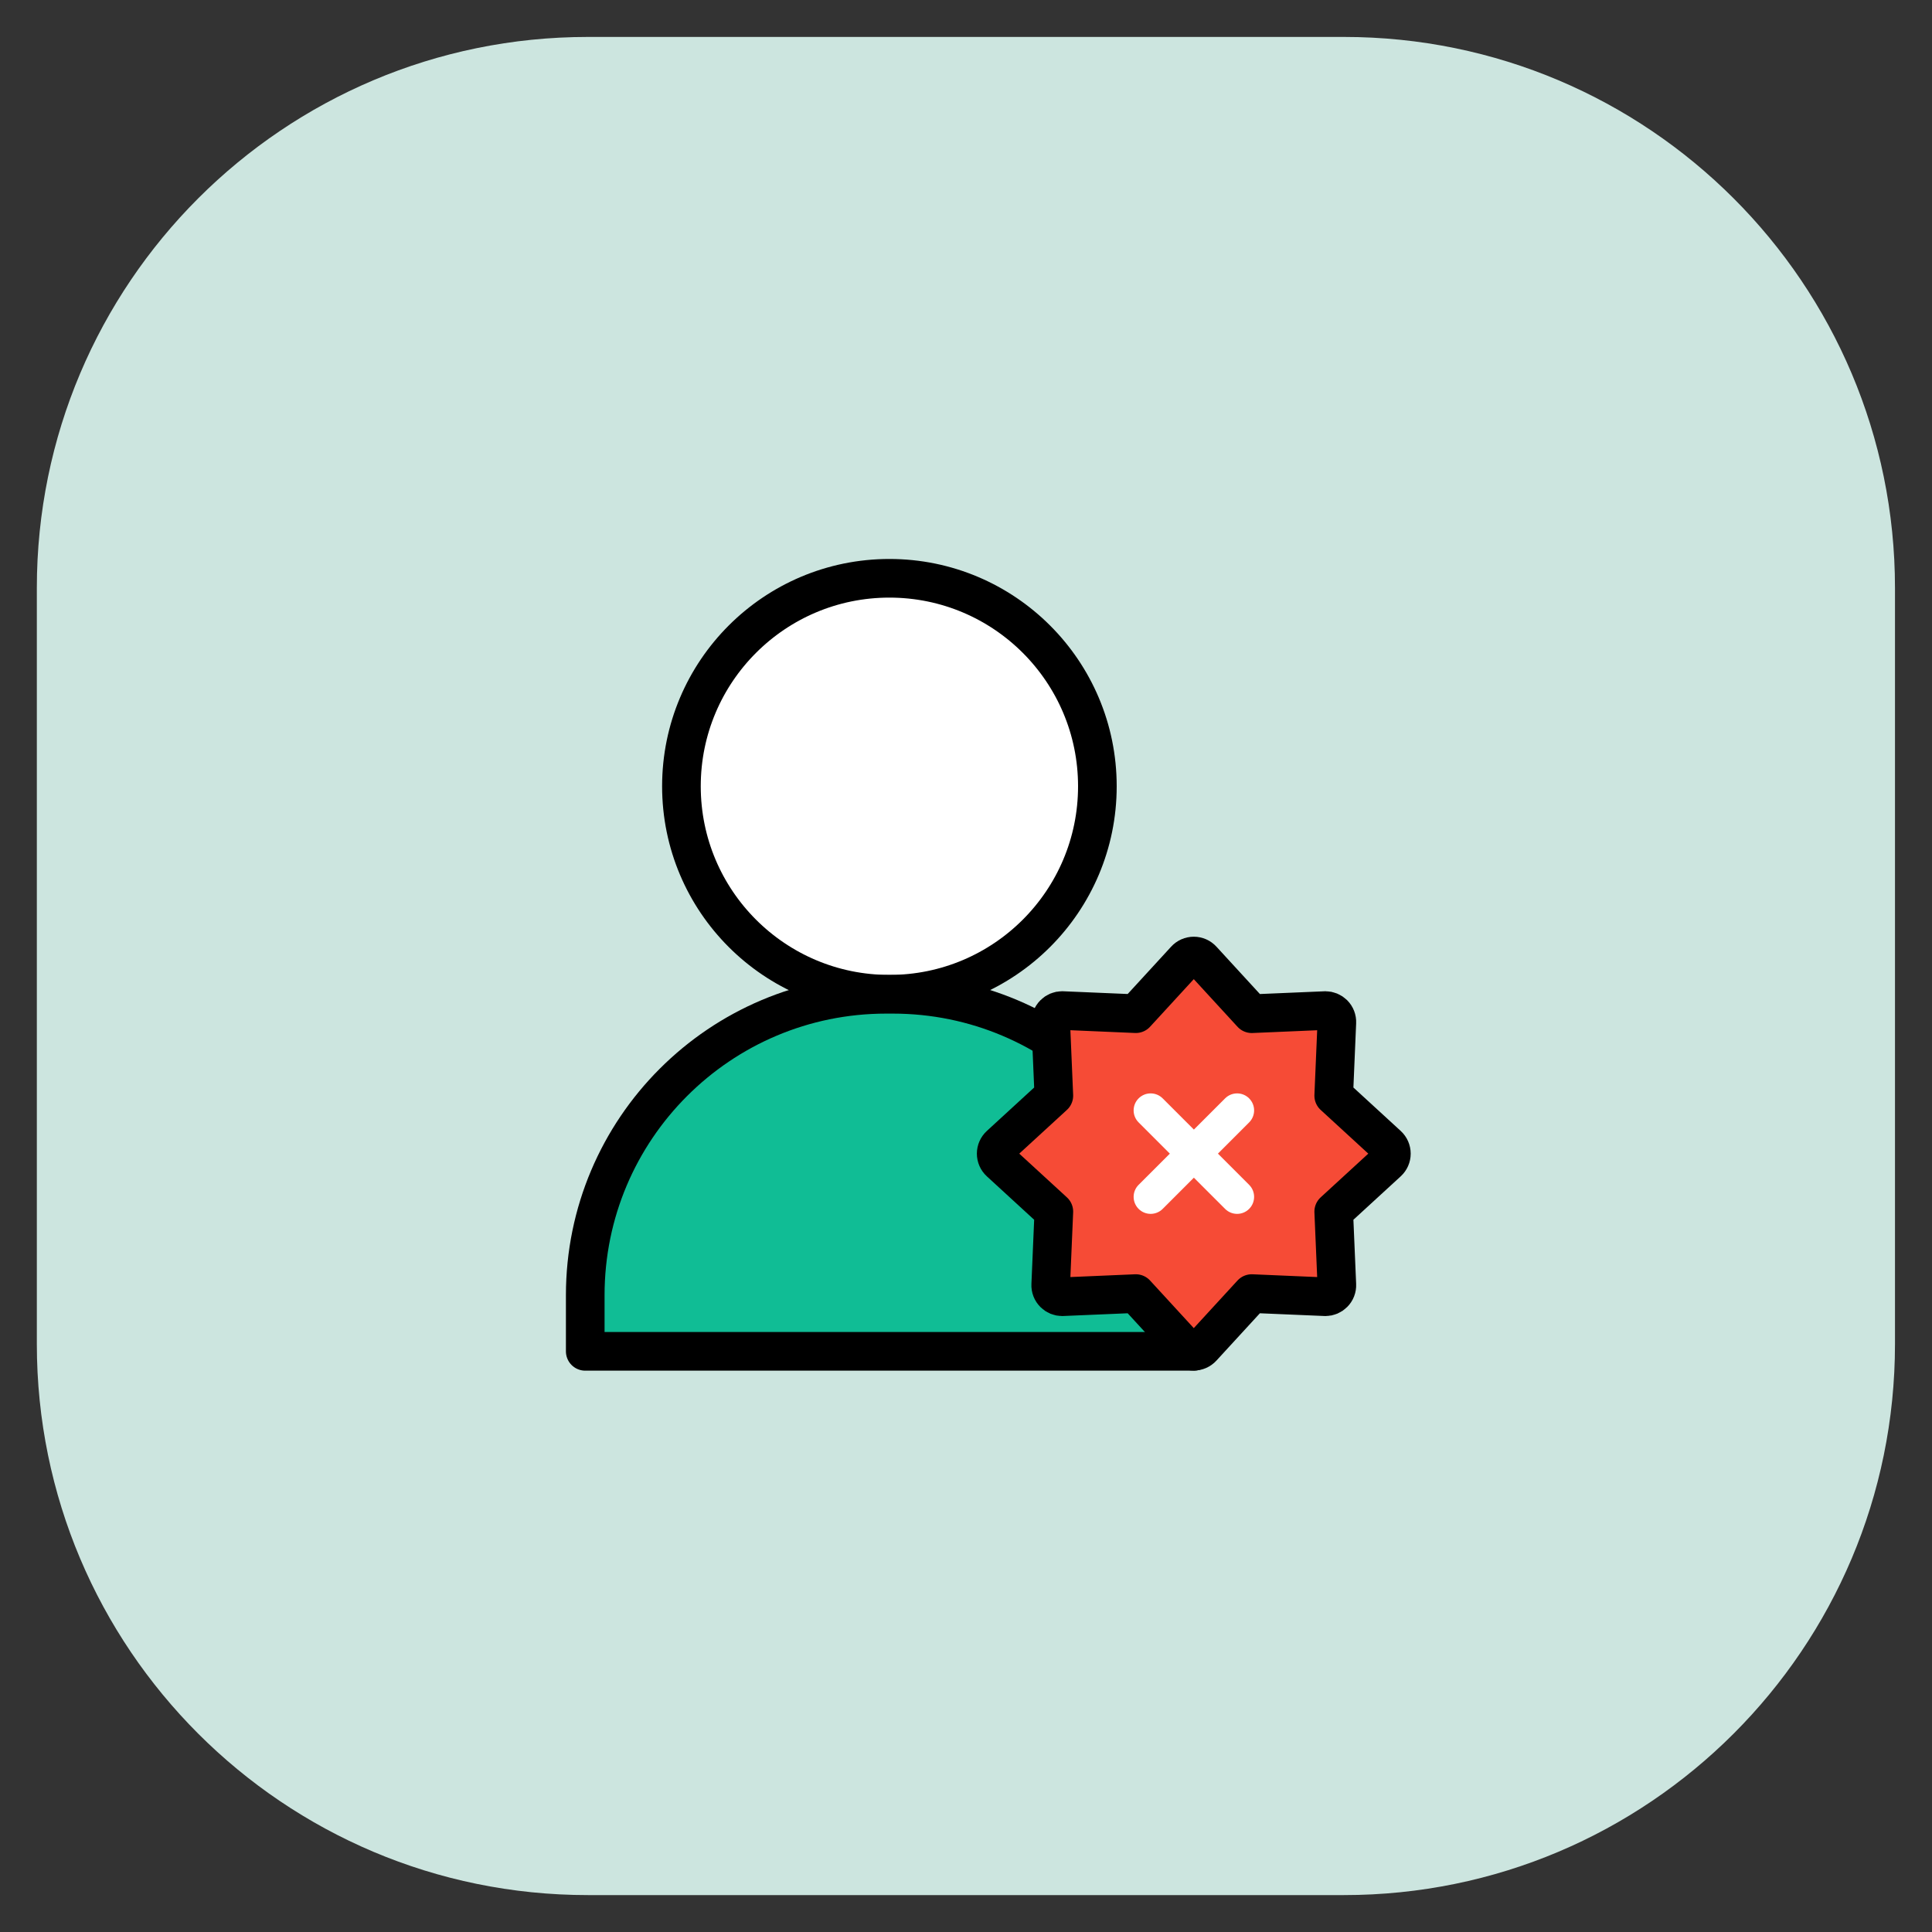
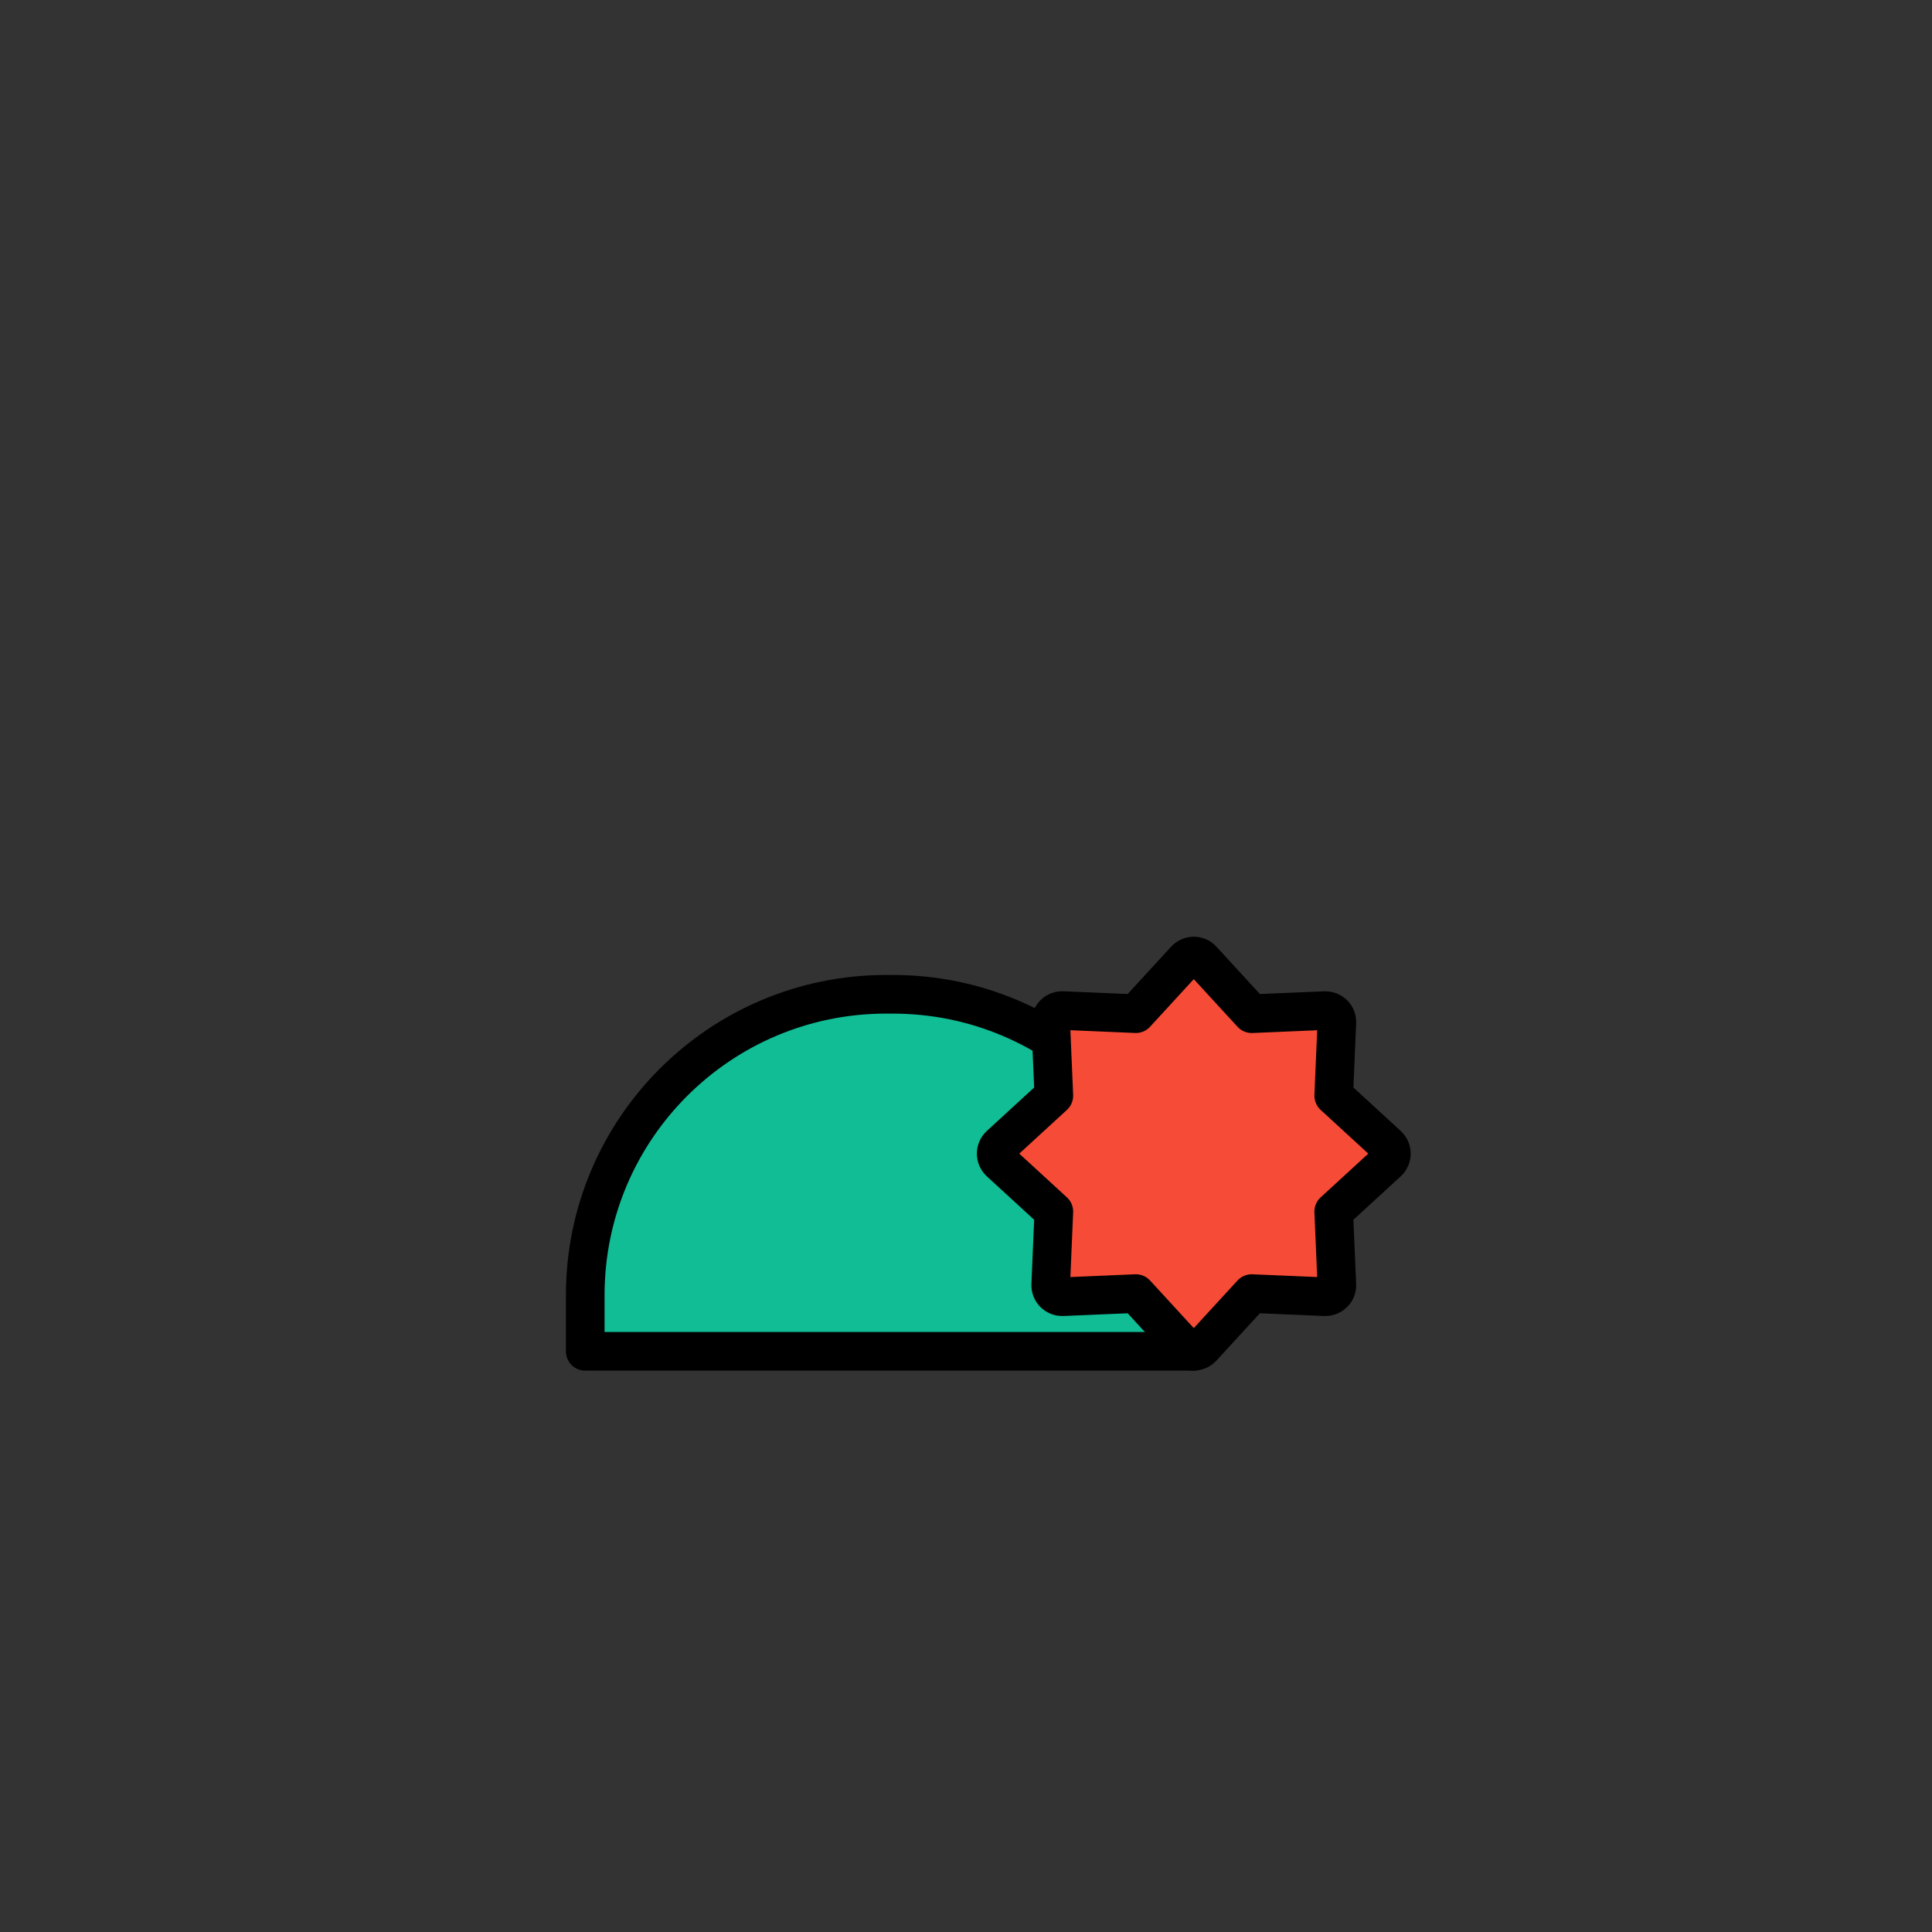
<svg xmlns="http://www.w3.org/2000/svg" width="75" height="75" viewBox="0 0 75 75" fill="none">
  <rect x="0" y="0" width="75" height="75" fill="#333333" stroke="none" />
-   <path d="M52.172 1.434H22.821C11.007 1.434 1.43 11.011 1.43 22.825V52.176C1.43 63.99 11.007 73.567 22.821 73.567H52.172C63.986 73.567 73.563 63.99 73.563 52.176V22.825C73.563 11.011 63.986 1.434 52.172 1.434Z" fill="#CCE5DF" />
-   <path d="M34.526 38.596C38.985 38.596 42.6 34.981 42.6 30.523C42.6 26.064 38.985 22.449 34.526 22.449C30.068 22.449 26.453 26.064 26.453 30.523C26.453 34.981 30.068 38.596 34.526 38.596Z" fill="white" stroke="black" stroke-width="1.5" stroke-linecap="round" stroke-linejoin="round" />
  <path d="M34.657 38.598H34.401C27.949 38.598 22.719 43.828 22.719 50.28V52.459H46.339V50.28C46.339 43.828 41.109 38.598 34.657 38.598Z" fill="#10BD95" stroke="black" stroke-width="1.5" stroke-linecap="round" stroke-linejoin="round" />
  <path d="M46.343 52.455C46.218 52.455 46.099 52.403 46.015 52.31L44.093 50.217C44.093 50.217 41.239 50.339 41.233 50.339C41.115 50.339 41.002 50.292 40.919 50.208C40.83 50.12 40.783 49.999 40.789 49.874L40.91 47.034L38.816 45.112C38.724 45.028 38.672 44.909 38.672 44.784C38.672 44.66 38.724 44.541 38.816 44.456L40.91 42.534L40.789 39.693C40.783 39.569 40.831 39.448 40.919 39.36C41.002 39.276 41.115 39.229 41.233 39.229C41.239 39.229 44.093 39.351 44.093 39.351L46.015 37.258C46.099 37.165 46.218 37.113 46.343 37.113C46.467 37.113 46.586 37.165 46.67 37.258L48.593 39.352C48.593 39.352 51.446 39.23 51.452 39.23C51.57 39.23 51.683 39.277 51.767 39.36C51.855 39.448 51.902 39.569 51.896 39.694L51.775 42.534L53.869 44.456C53.961 44.541 54.013 44.66 54.013 44.784C54.013 44.909 53.961 45.028 53.869 45.112L51.775 47.034L51.896 49.874C51.902 49.999 51.855 50.12 51.766 50.208C51.683 50.292 51.57 50.339 51.452 50.339C51.446 50.339 48.592 50.217 48.592 50.217L46.67 52.31C46.586 52.403 46.467 52.455 46.343 52.455Z" fill="#F64B36" stroke="black" stroke-width="1.5" stroke-linecap="round" stroke-linejoin="round" />
-   <path d="M47.28 44.784L48.491 43.572C48.749 43.315 48.749 42.897 48.491 42.639C48.234 42.381 47.816 42.381 47.558 42.639L46.346 43.85L45.135 42.639C44.877 42.381 44.459 42.381 44.201 42.639C43.943 42.897 43.943 43.315 44.201 43.572L45.413 44.784L44.201 45.995C43.943 46.253 43.943 46.671 44.201 46.929C44.459 47.187 44.877 47.187 45.135 46.929L46.346 45.718L47.558 46.929C47.816 47.187 48.234 47.187 48.491 46.929C48.749 46.671 48.749 46.253 48.491 45.995L47.28 44.784Z" fill="white" />
</svg>